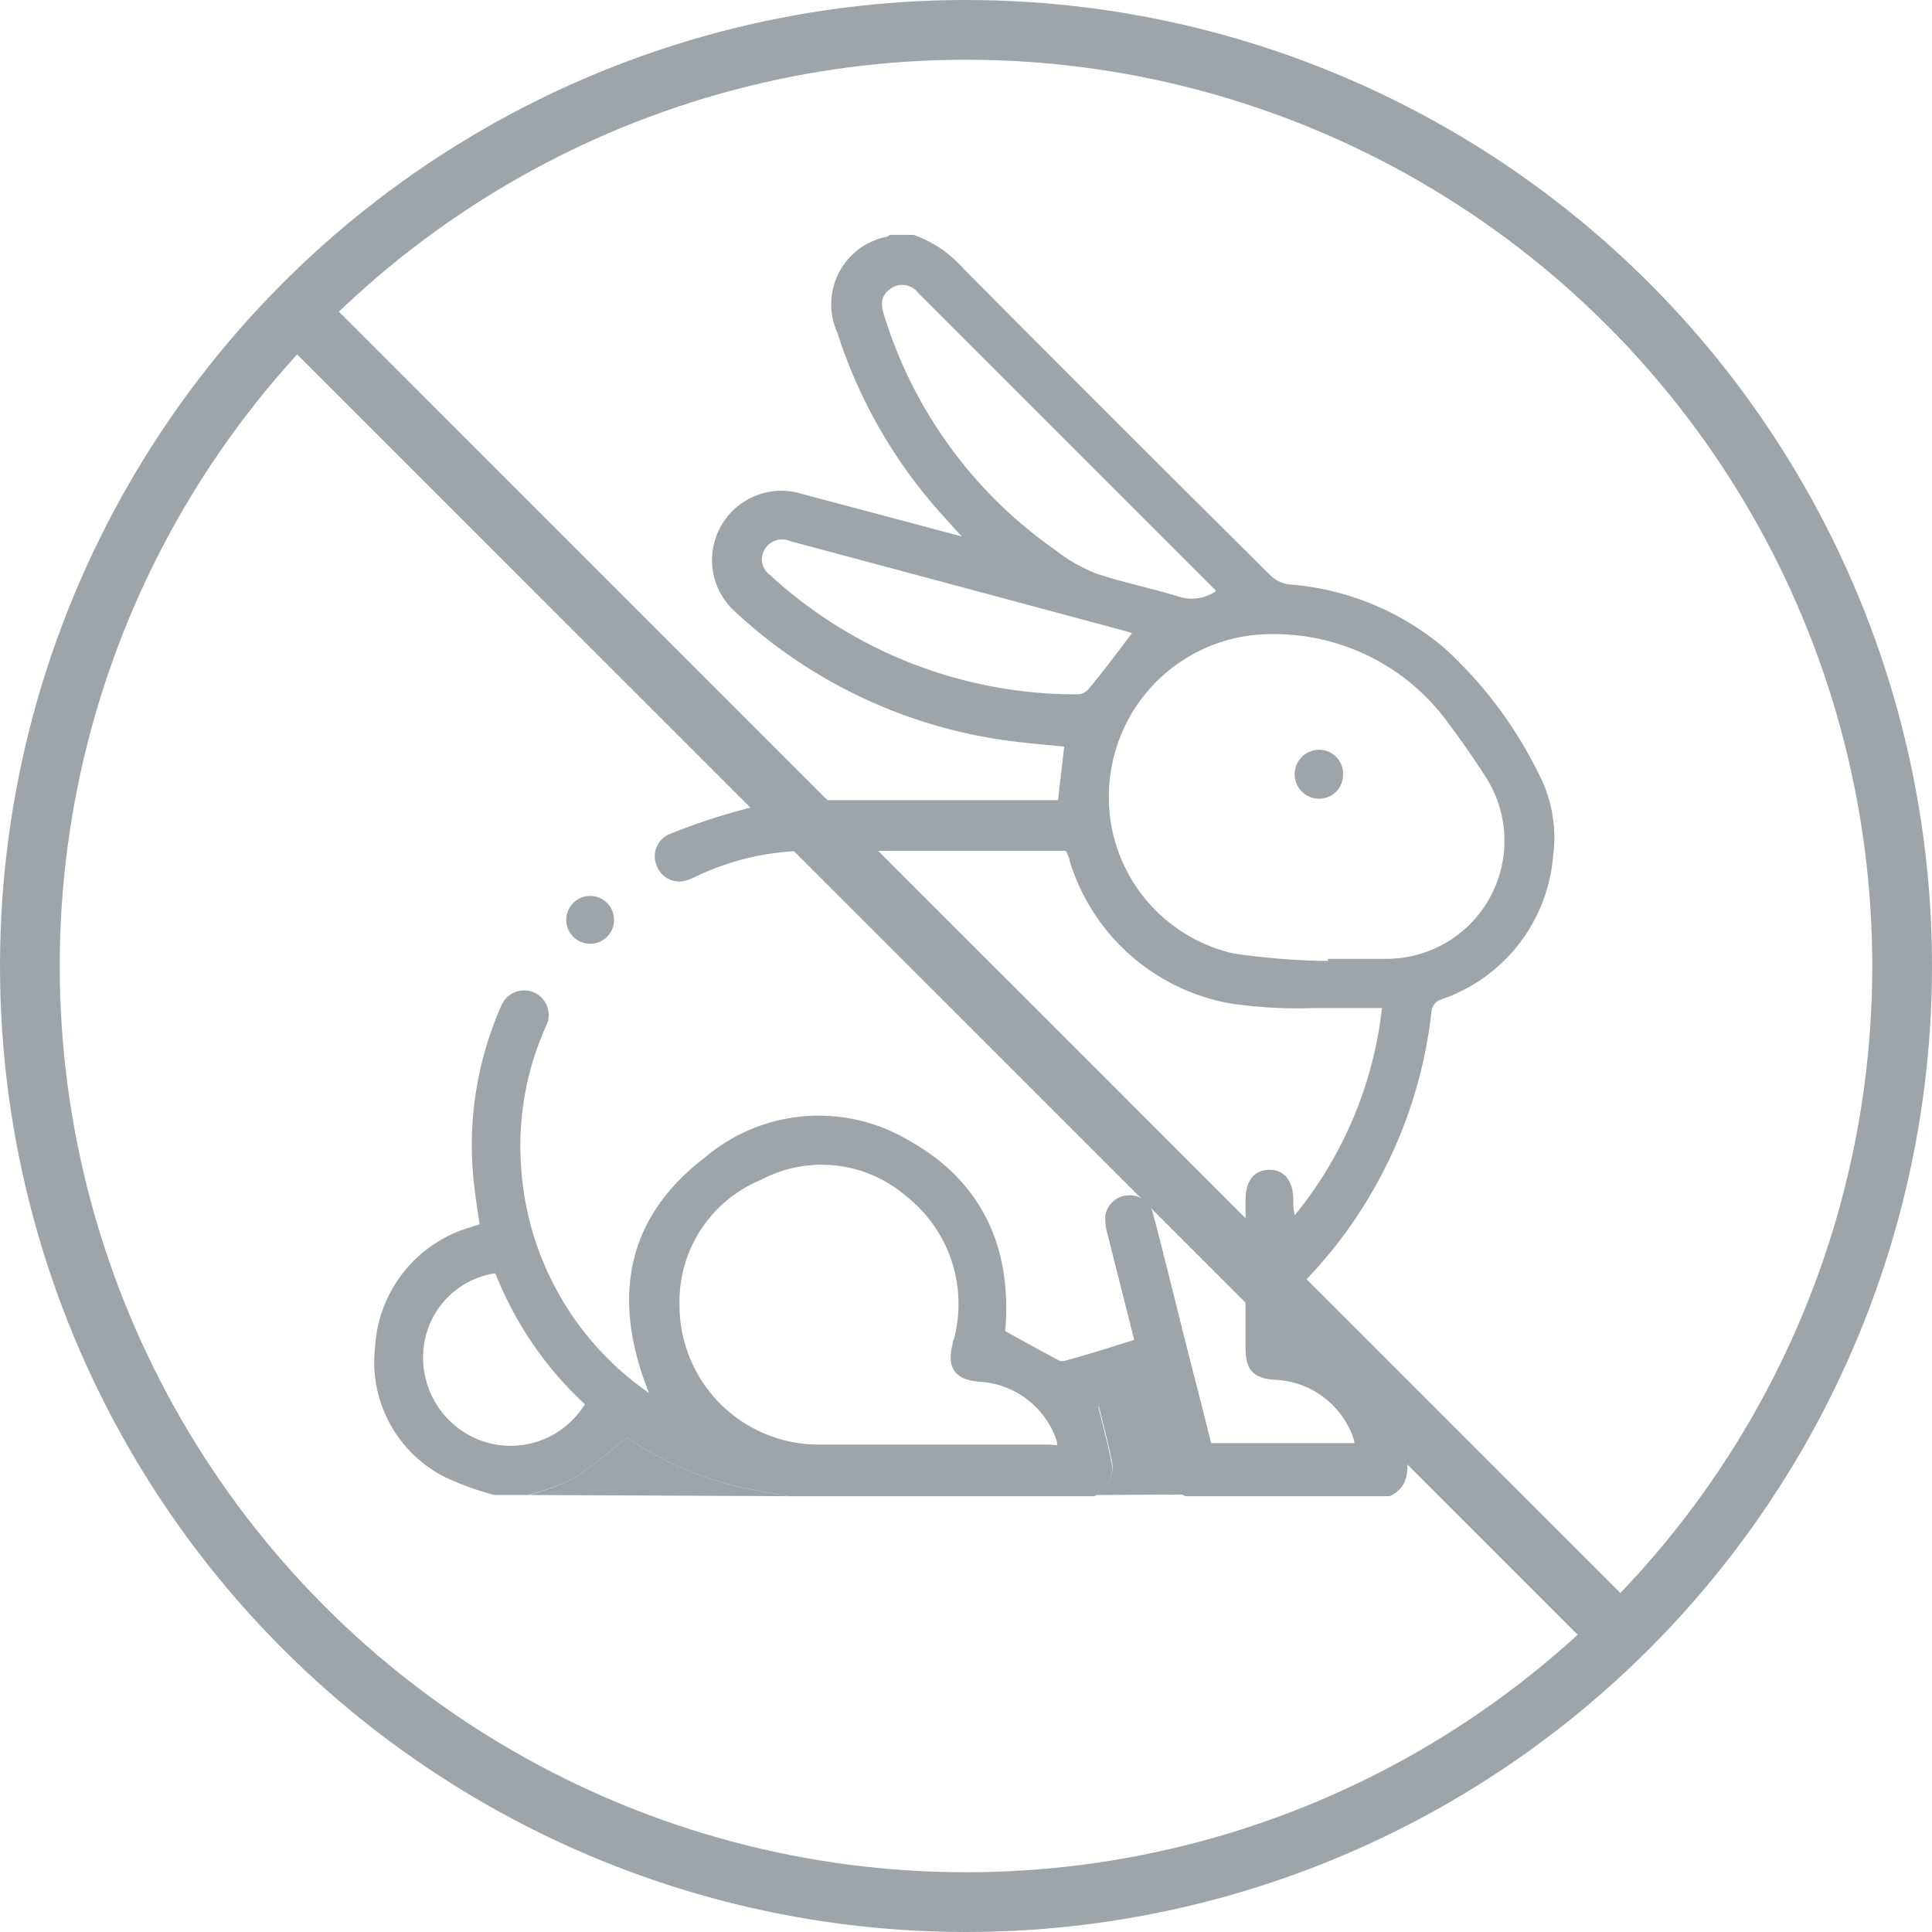
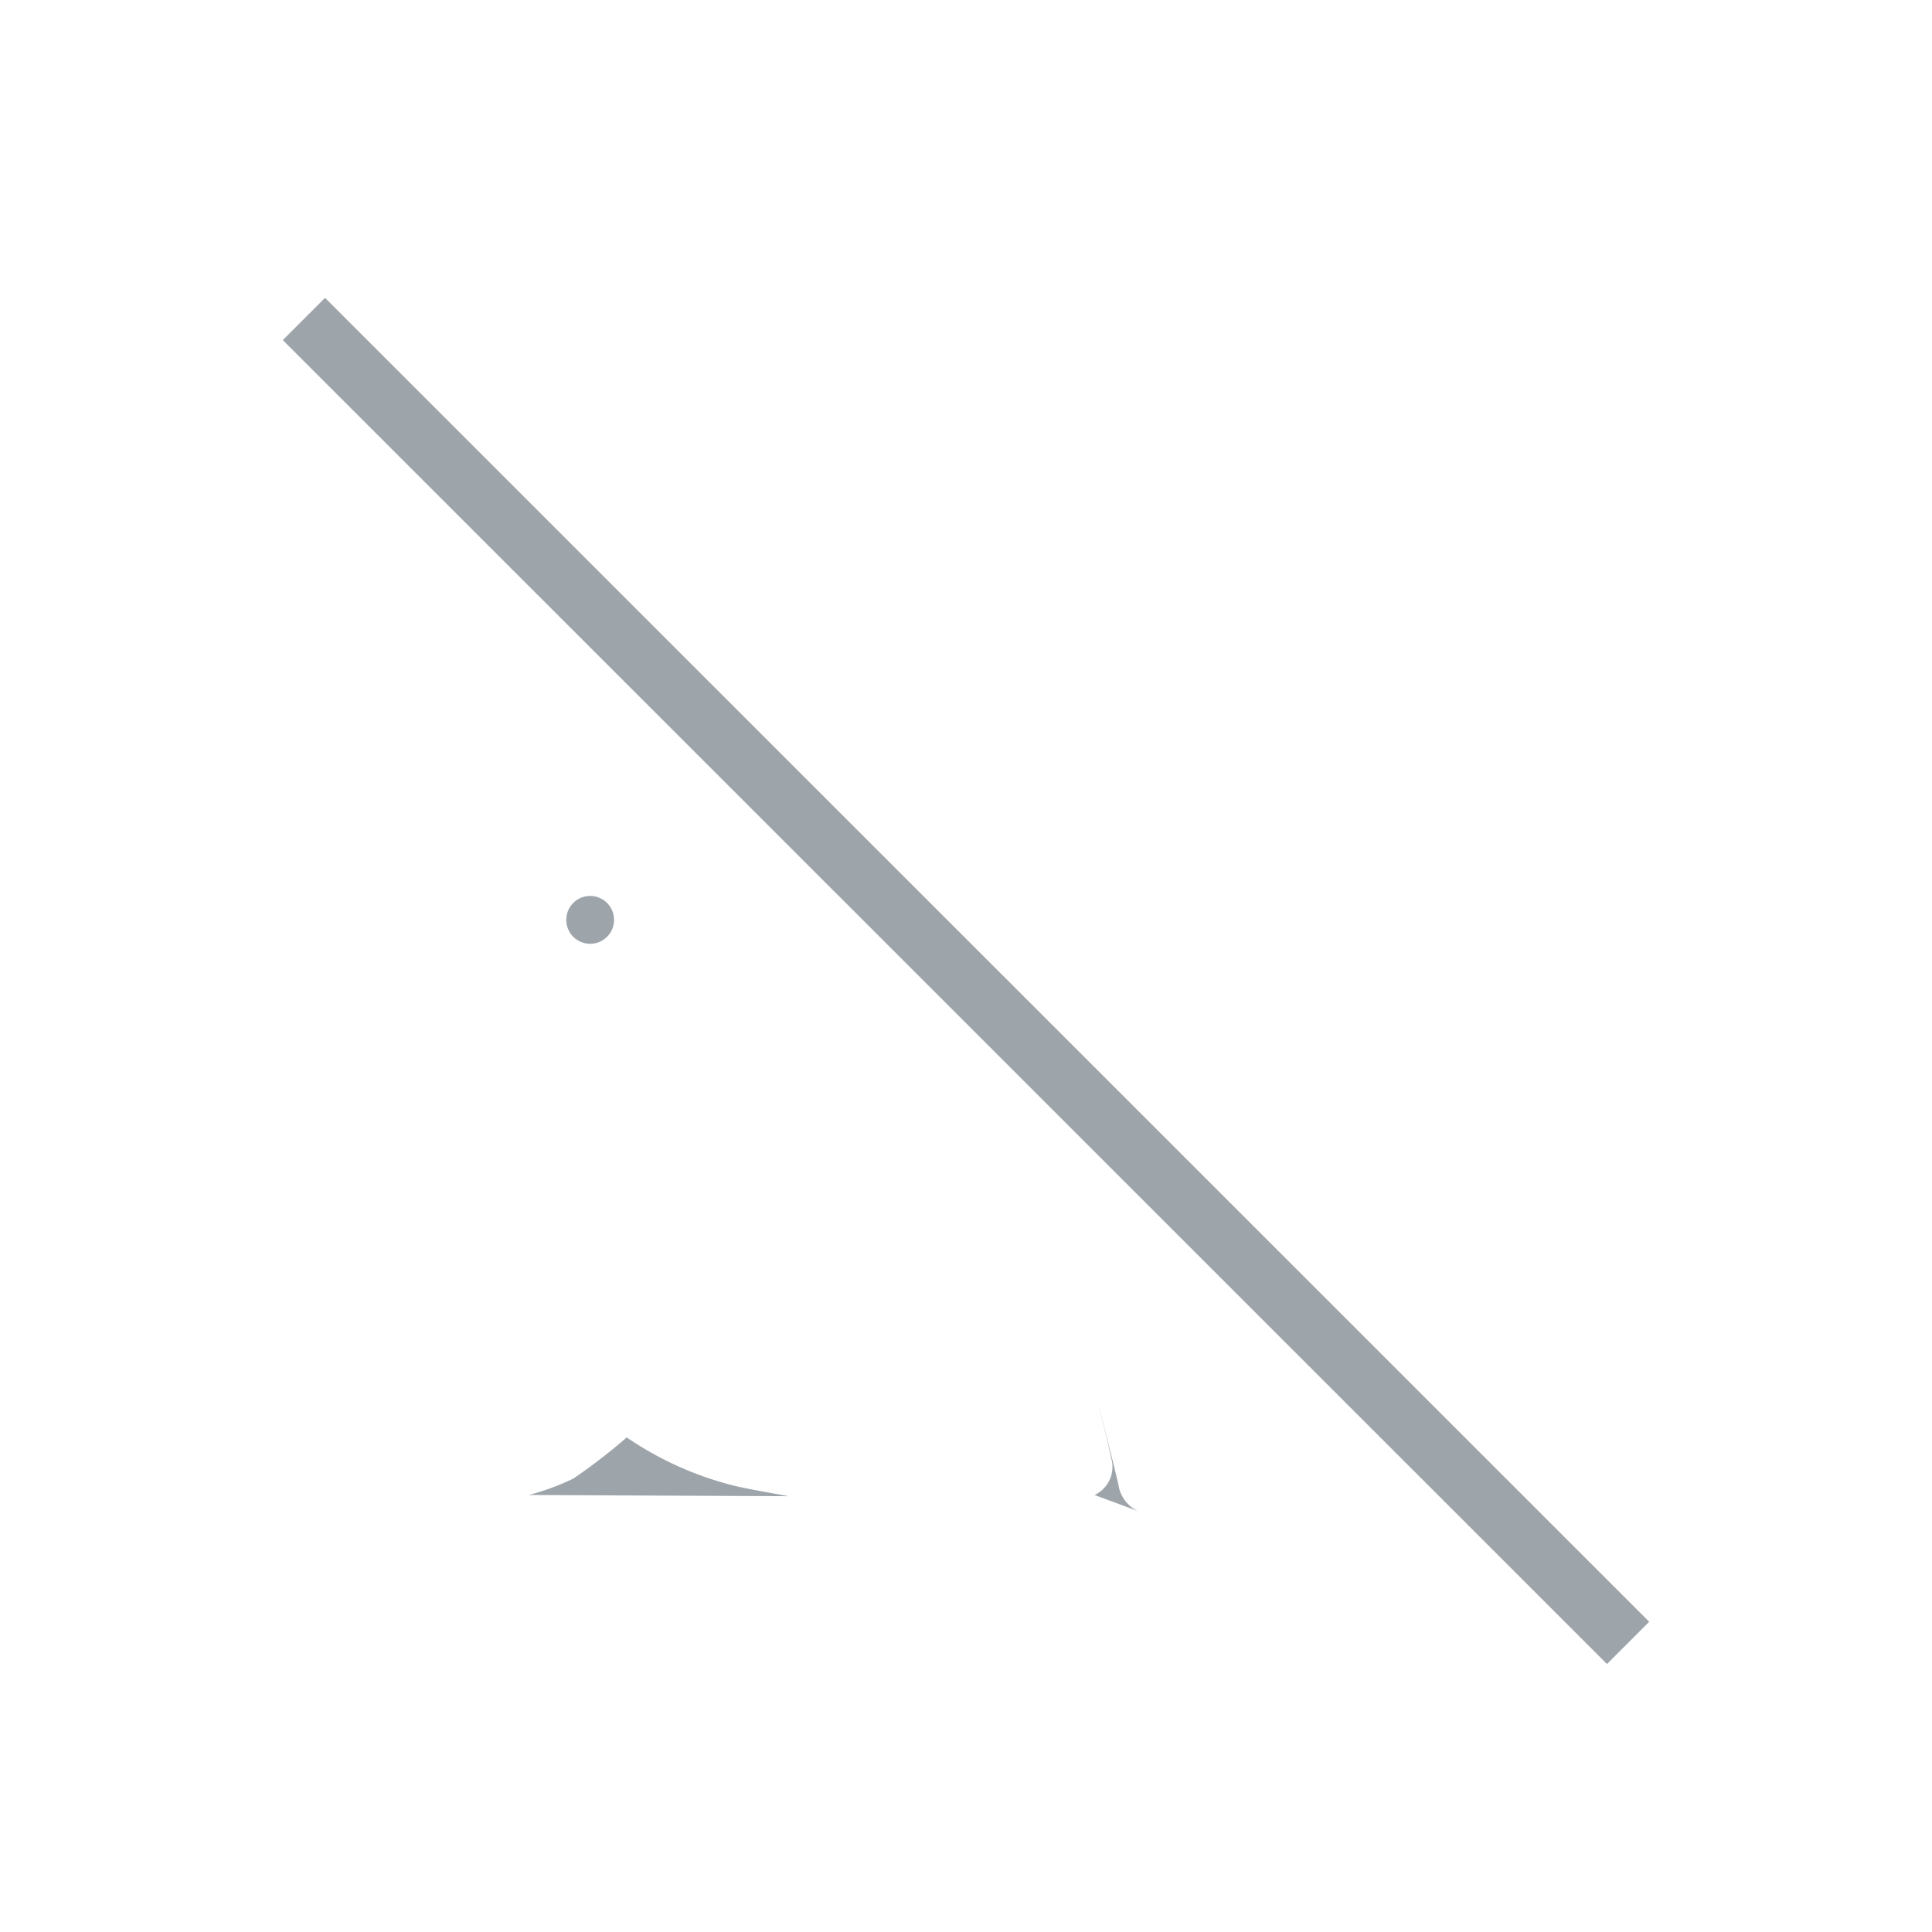
<svg xmlns="http://www.w3.org/2000/svg" viewBox="0 0 80.86 80.86">
  <defs>
    <style>.cls-1{fill:none;stroke:#9da4aa;stroke-miterlimit:10;stroke-width:2.5px;}.cls-2{fill:#9da4aa;}</style>
  </defs>
  <title>animales</title>
  <g id="Capa_2" data-name="Capa 2">
    <g id="Capa_2-2" data-name="Capa 2">
-       <circle class="cls-1" cx="40.43" cy="40.43" r="39.18" />
      <line class="cls-1" x1="12.72" y1="13.35" x2="68.14" y2="68.76" />
-       <path class="cls-2" d="M20.69,62.57a12,12,0,0,1-2.11-.77,5.4,5.4,0,0,1-2.88-5.44,5.55,5.55,0,0,1,4-5l.37-.12c-.08-.57-.17-1.12-.23-1.67A14.42,14.42,0,0,1,21,42.05a1,1,0,1,1,1.87.86,12.18,12.18,0,0,0-1.07,5.76,12.48,12.48,0,0,0,5.36,9.63c-1.56-3.92-1-7.31,2.36-9.87A7.36,7.36,0,0,1,38,47.71c3.15,1.74,4.37,4.58,4.07,8,.76.42,1.5.83,2.25,1.23a.37.37,0,0,0,.29,0c1-.27,1.89-.56,2.86-.86-.38-1.52-.75-2.95-1.1-4.37a2.3,2.3,0,0,1-.11-.81,1,1,0,0,1,.93-.87,1,1,0,0,1,1.07.78c.33,1.23.63,2.46.94,3.69.49,2,1,3.92,1.49,5.9h6a1.66,1.66,0,0,0-.11-.38,3.63,3.63,0,0,0-3.22-2.27c-.89-.06-1.22-.4-1.23-1.29V50.21c0-.81.38-1.25,1-1.25s1,.46,1,1.27a2.28,2.28,0,0,0,.06.63,16.63,16.63,0,0,0,3.65-8.67c-1,0-1.92,0-2.86,0A19.15,19.15,0,0,1,51.51,42a8.61,8.61,0,0,1-6.75-6c0-.09-.06-.19-.1-.29a.37.37,0,0,0-.06-.1,1.08,1.08,0,0,0-.19,0c-3.6,0-7.21,0-10.81,0a11,11,0,0,0-4.42,1.05,3.25,3.25,0,0,1-.43.18,1,1,0,0,1-1.26-.6A1,1,0,0,1,28,34.92a26,26,0,0,1,3.5-1.14,14.8,14.8,0,0,1,3.12-.29c3,0,6,0,9.06,0h.6l.26-2.24c-.84-.09-1.68-.15-2.5-.27a20.86,20.86,0,0,1-11.32-5.42,2.9,2.9,0,0,1,2.73-4.92l6.46,1.72.34.09c-.41-.45-.75-.82-1.08-1.2a20.84,20.84,0,0,1-4.13-7.34,2.88,2.88,0,0,1,2.07-4,.57.57,0,0,0,.13-.08h1a5,5,0,0,1,2.09,1.42q6.4,6.44,12.85,12.84a1.36,1.36,0,0,0,.78.37,11.37,11.37,0,0,1,6.5,2.67,17.56,17.56,0,0,1,3.88,5.14A5.81,5.81,0,0,1,65,35.85a6.94,6.94,0,0,1-4.74,6,.63.63,0,0,0-.34.41,19.28,19.28,0,0,1-5.55,11.6.78.78,0,0,0-.22.43c0,.52,0,1,0,1.55l.47.13a5.82,5.82,0,0,1,4.26,5c.08.7,0,1.31-.71,1.65H49.61a1.45,1.45,0,0,1-.81-1.1c-.26-1.11-.55-2.22-.83-3.33l-2,.69c.18.77.38,1.48.52,2.19a1.3,1.3,0,0,1-.69,1.55H33c-.79-.15-1.58-.27-2.36-.46a14,14,0,0,1-4.41-2A23.86,23.86,0,0,1,24,61.88a10.09,10.09,0,0,1-1.91.69ZM55.58,40.22v-.09c.83,0,1.65,0,2.47,0a4.94,4.94,0,0,0,4.1-7.66c-.48-.75-1-1.49-1.53-2.2a9,9,0,0,0-7.43-3.73,6.79,6.79,0,0,0-6.74,6.07A6.71,6.71,0,0,0,51.6,39.9,29.13,29.13,0,0,0,55.58,40.22ZM44.24,60.49a1.05,1.05,0,0,0,0-.13,1.39,1.39,0,0,0-.06-.19A3.63,3.63,0,0,0,41,57.83c-1-.07-1.4-.57-1.13-1.57,0-.07,0-.13.05-.2a5.73,5.73,0,0,0-2-6,5.41,5.41,0,0,0-6.09-.67,5.5,5.5,0,0,0-3.39,5.16,5.83,5.83,0,0,0,5.75,5.91c3.24,0,6.49,0,9.73,0Zm6.64-35.74c0-.06-.05-.1-.08-.12q-6.18-6.18-12.37-12.37a.83.83,0,0,0-1.15-.18c-.44.29-.42.69-.27,1.14A18.68,18.68,0,0,0,44.14,23a6.76,6.76,0,0,0,1.73,1c1.16.39,2.38.63,3.56,1A1.8,1.8,0,0,0,50.88,24.75Zm-3.5,1.75-.32-.1-8.23-2.21-5.75-1.54A.85.85,0,0,0,32,23a.8.8,0,0,0,.22,1.06,18.92,18.92,0,0,0,12.9,5,.62.62,0,0,0,.42-.2C46.14,28.15,46.74,27.34,47.38,26.5ZM24.48,58.77a14.91,14.91,0,0,1-3.75-5.48,3.54,3.54,0,0,0-3,3.12,3.71,3.71,0,0,0,2.36,3.87A3.65,3.65,0,0,0,24.48,58.77Z" />
      <path class="cls-2" d="M22.13,62.57A10.09,10.09,0,0,0,24,61.88a23.86,23.86,0,0,0,2.23-1.72,14,14,0,0,0,4.41,2c.78.19,1.57.31,2.36.46Z" />
-       <path class="cls-2" d="M45.81,62.57A1.3,1.3,0,0,0,46.5,61c-.14-.71-.34-1.42-.52-2.19l2-.69c.28,1.11.57,2.22.83,3.33a1.45,1.45,0,0,0,.81,1.1Z" />
+       <path class="cls-2" d="M45.81,62.57A1.3,1.3,0,0,0,46.5,61c-.14-.71-.34-1.42-.52-2.19c.28,1.11.57,2.22.83,3.33a1.45,1.45,0,0,0,.81,1.1Z" />
      <path class="cls-2" d="M24.65,37.5a1,1,0,0,1,1.05,1,1,1,0,0,1-1,1,1,1,0,0,1-1-1A1,1,0,0,1,24.65,37.5Z" />
-       <path class="cls-2" d="M56.21,32.43a1,1,0,0,1-1,1,1,1,0,1,1,0-2.05A1,1,0,0,1,56.21,32.43Z" />
    </g>
  </g>
</svg>